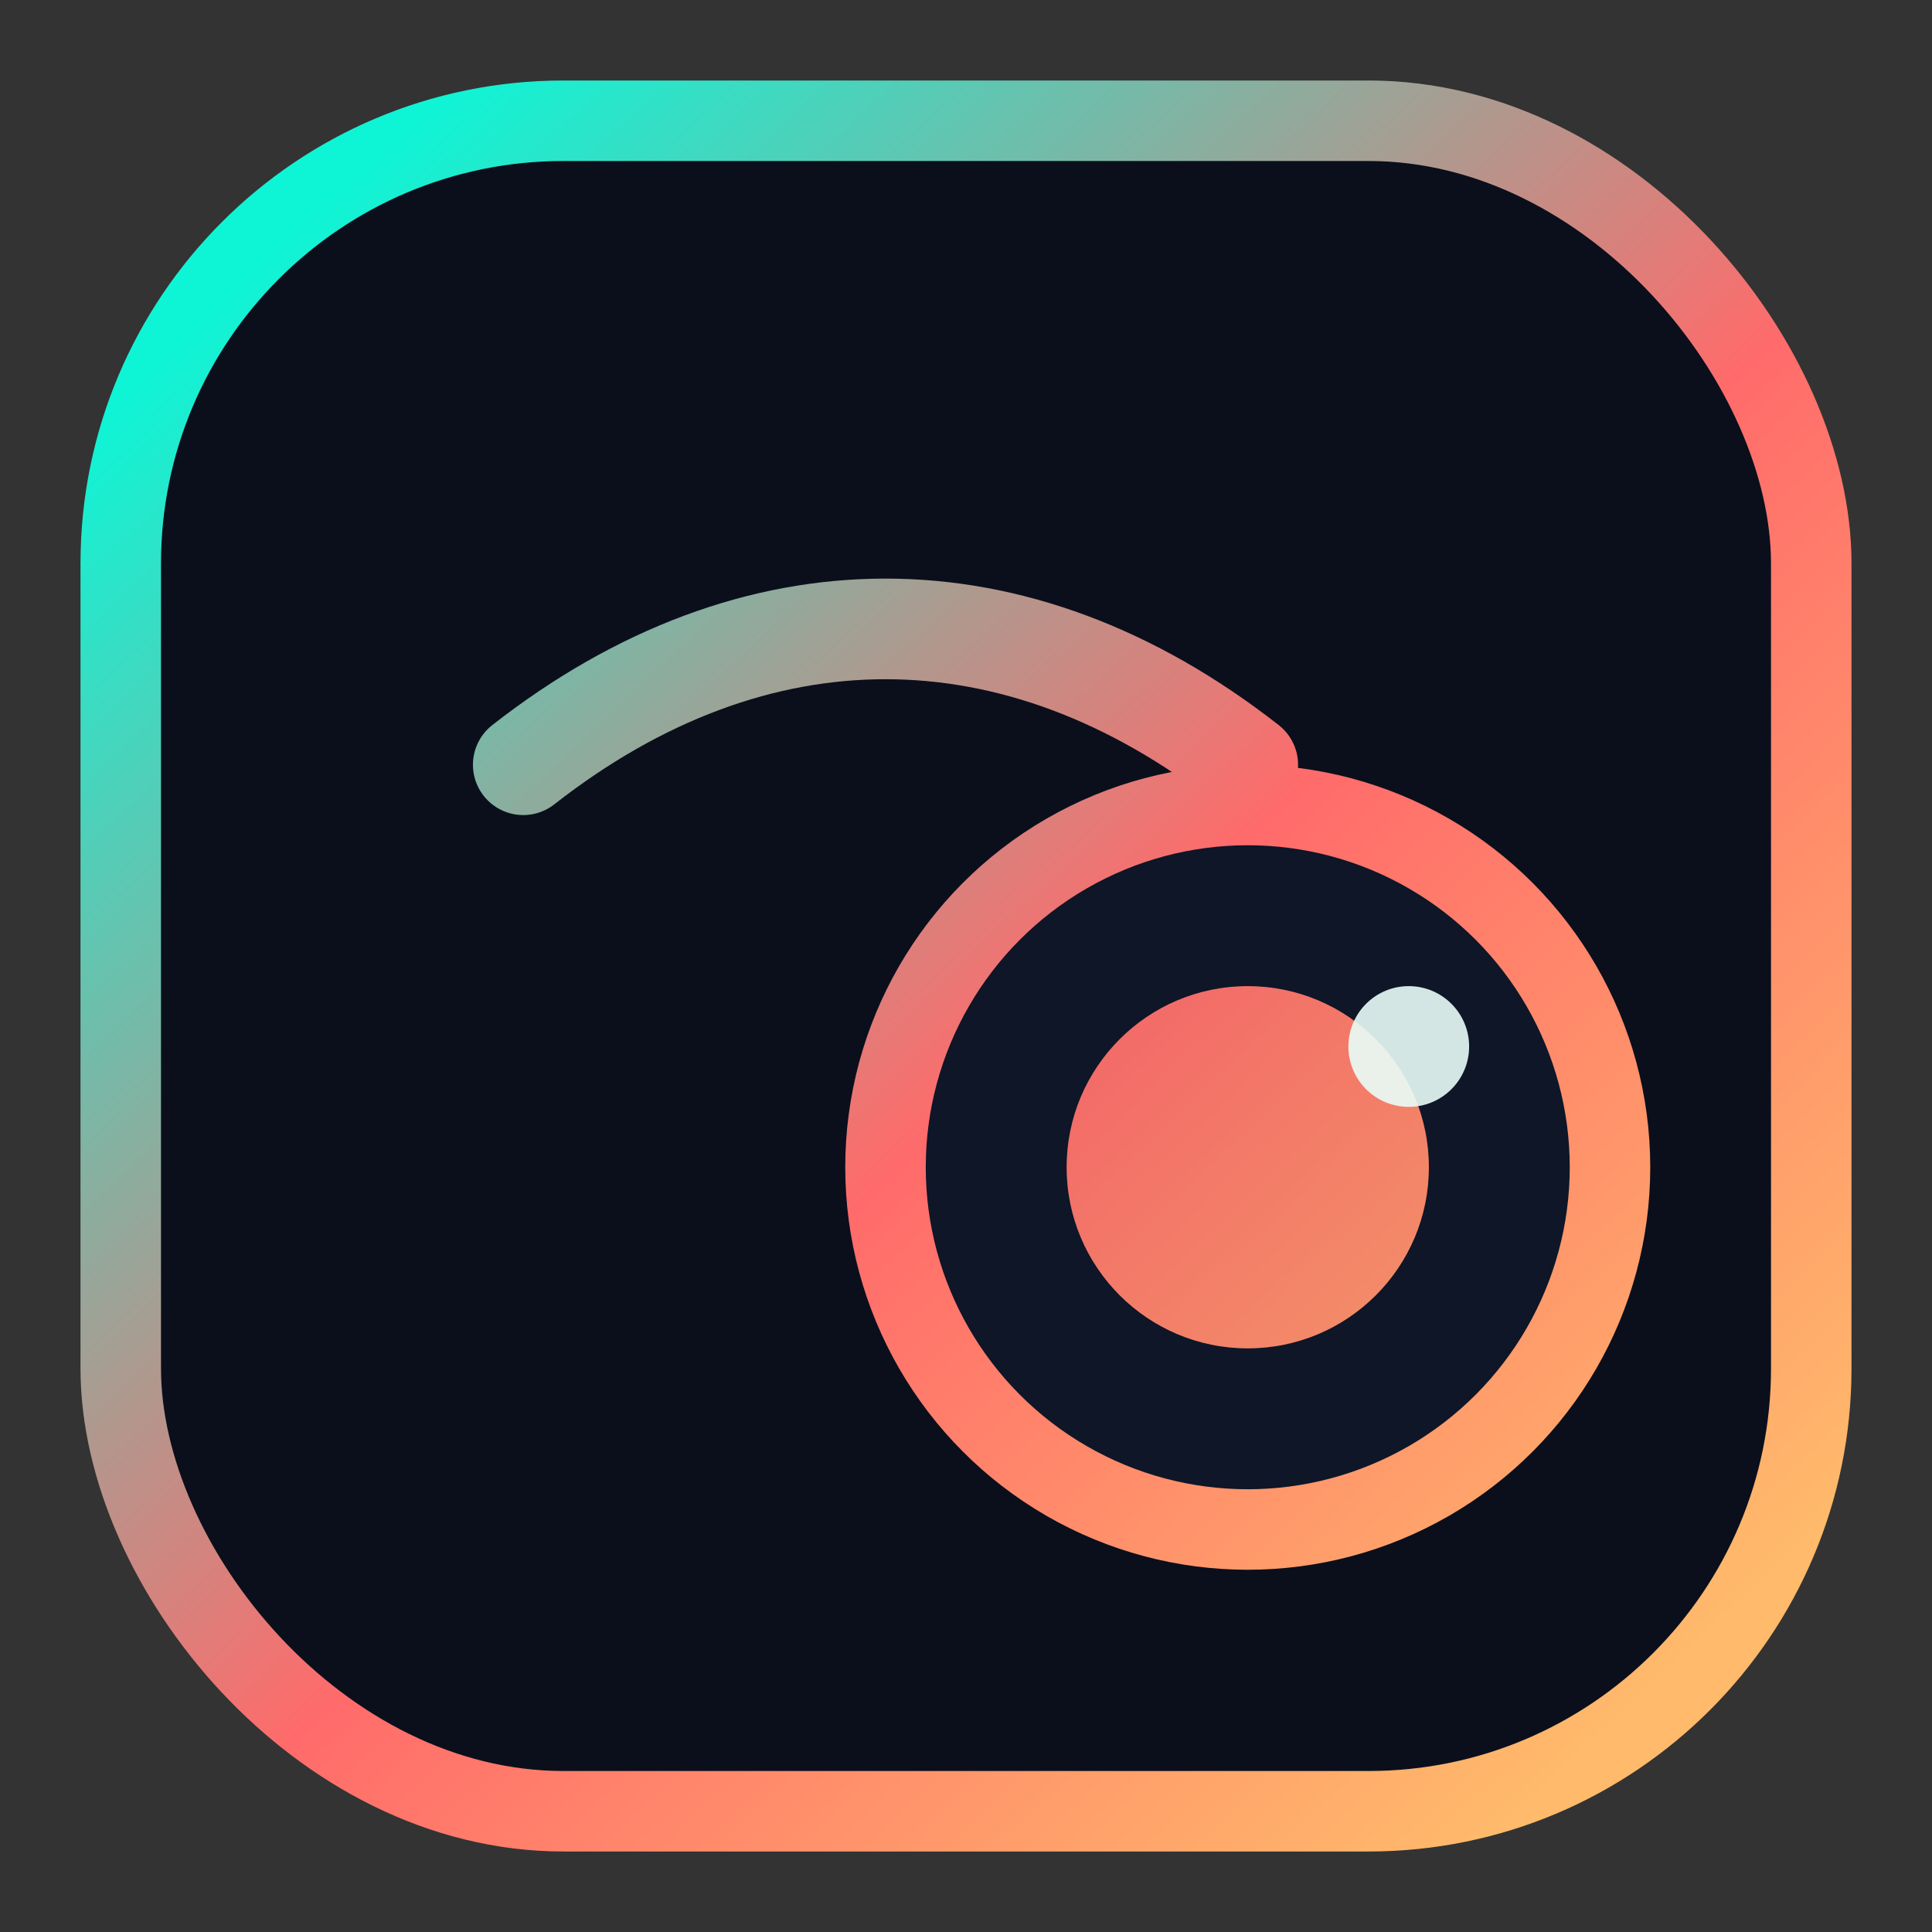
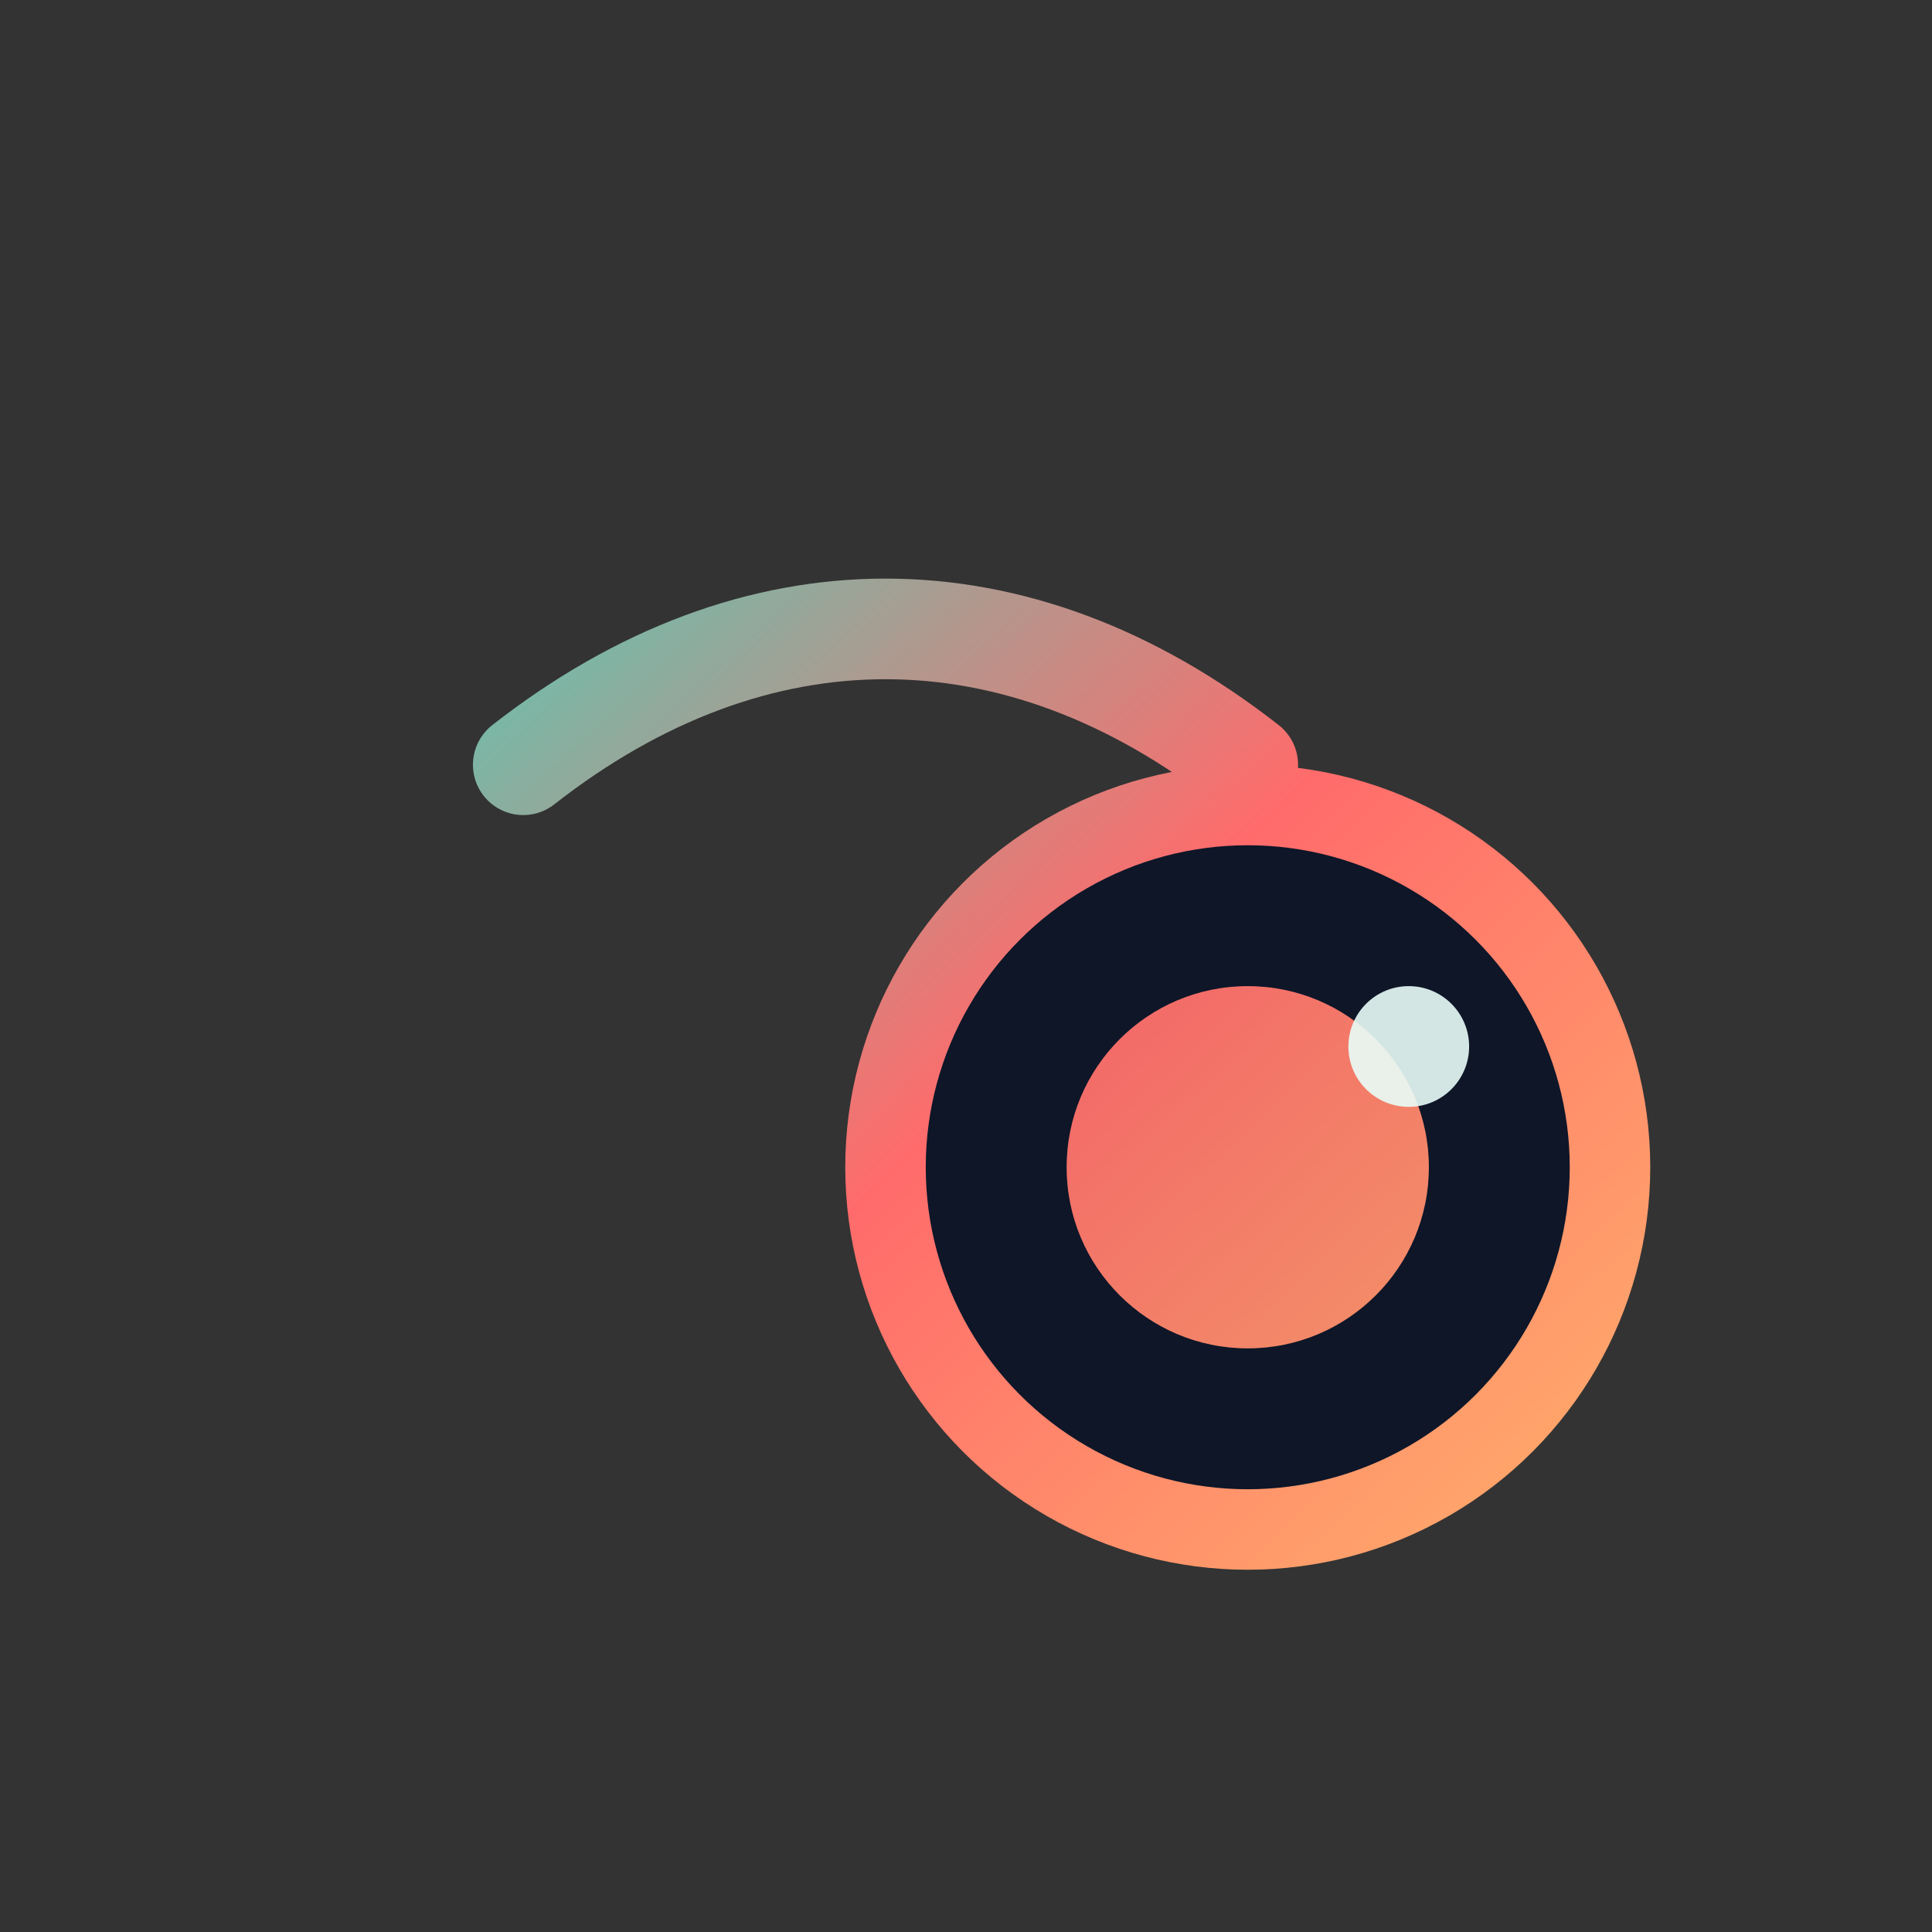
<svg xmlns="http://www.w3.org/2000/svg" width="96" height="96" viewBox="0 0 96 96" fill="none">
  <rect x="0" y="0" width="96" height="96" fill="#333333" stroke="none" />
  <defs>
    <linearGradient id="favGradient" x1="14" y1="12" x2="82" y2="84" gradientUnits="userSpaceOnUse">
      <stop stop-color="#0EF5D6" />
      <stop offset="0.55" stop-color="#FF6B6B" />
      <stop offset="1" stop-color="#FFBA6B" />
    </linearGradient>
  </defs>
-   <rect x="6" y="6" width="84" height="84" rx="22" fill="#0B0F1C" stroke="url(#favGradient)" stroke-width="4" />
  <path d="M26 38c11.5-9 24.5-9 36 0" stroke="url(#favGradient)" stroke-width="5" stroke-linecap="round" />
  <circle cx="62" cy="58" r="18" fill="#0E1628" stroke="url(#favGradient)" stroke-width="4" />
  <circle cx="62" cy="58" r="9" fill="url(#favGradient)" opacity="0.95" />
  <circle cx="70" cy="52" r="3" fill="#E9FDF8" opacity="0.9" />
</svg>